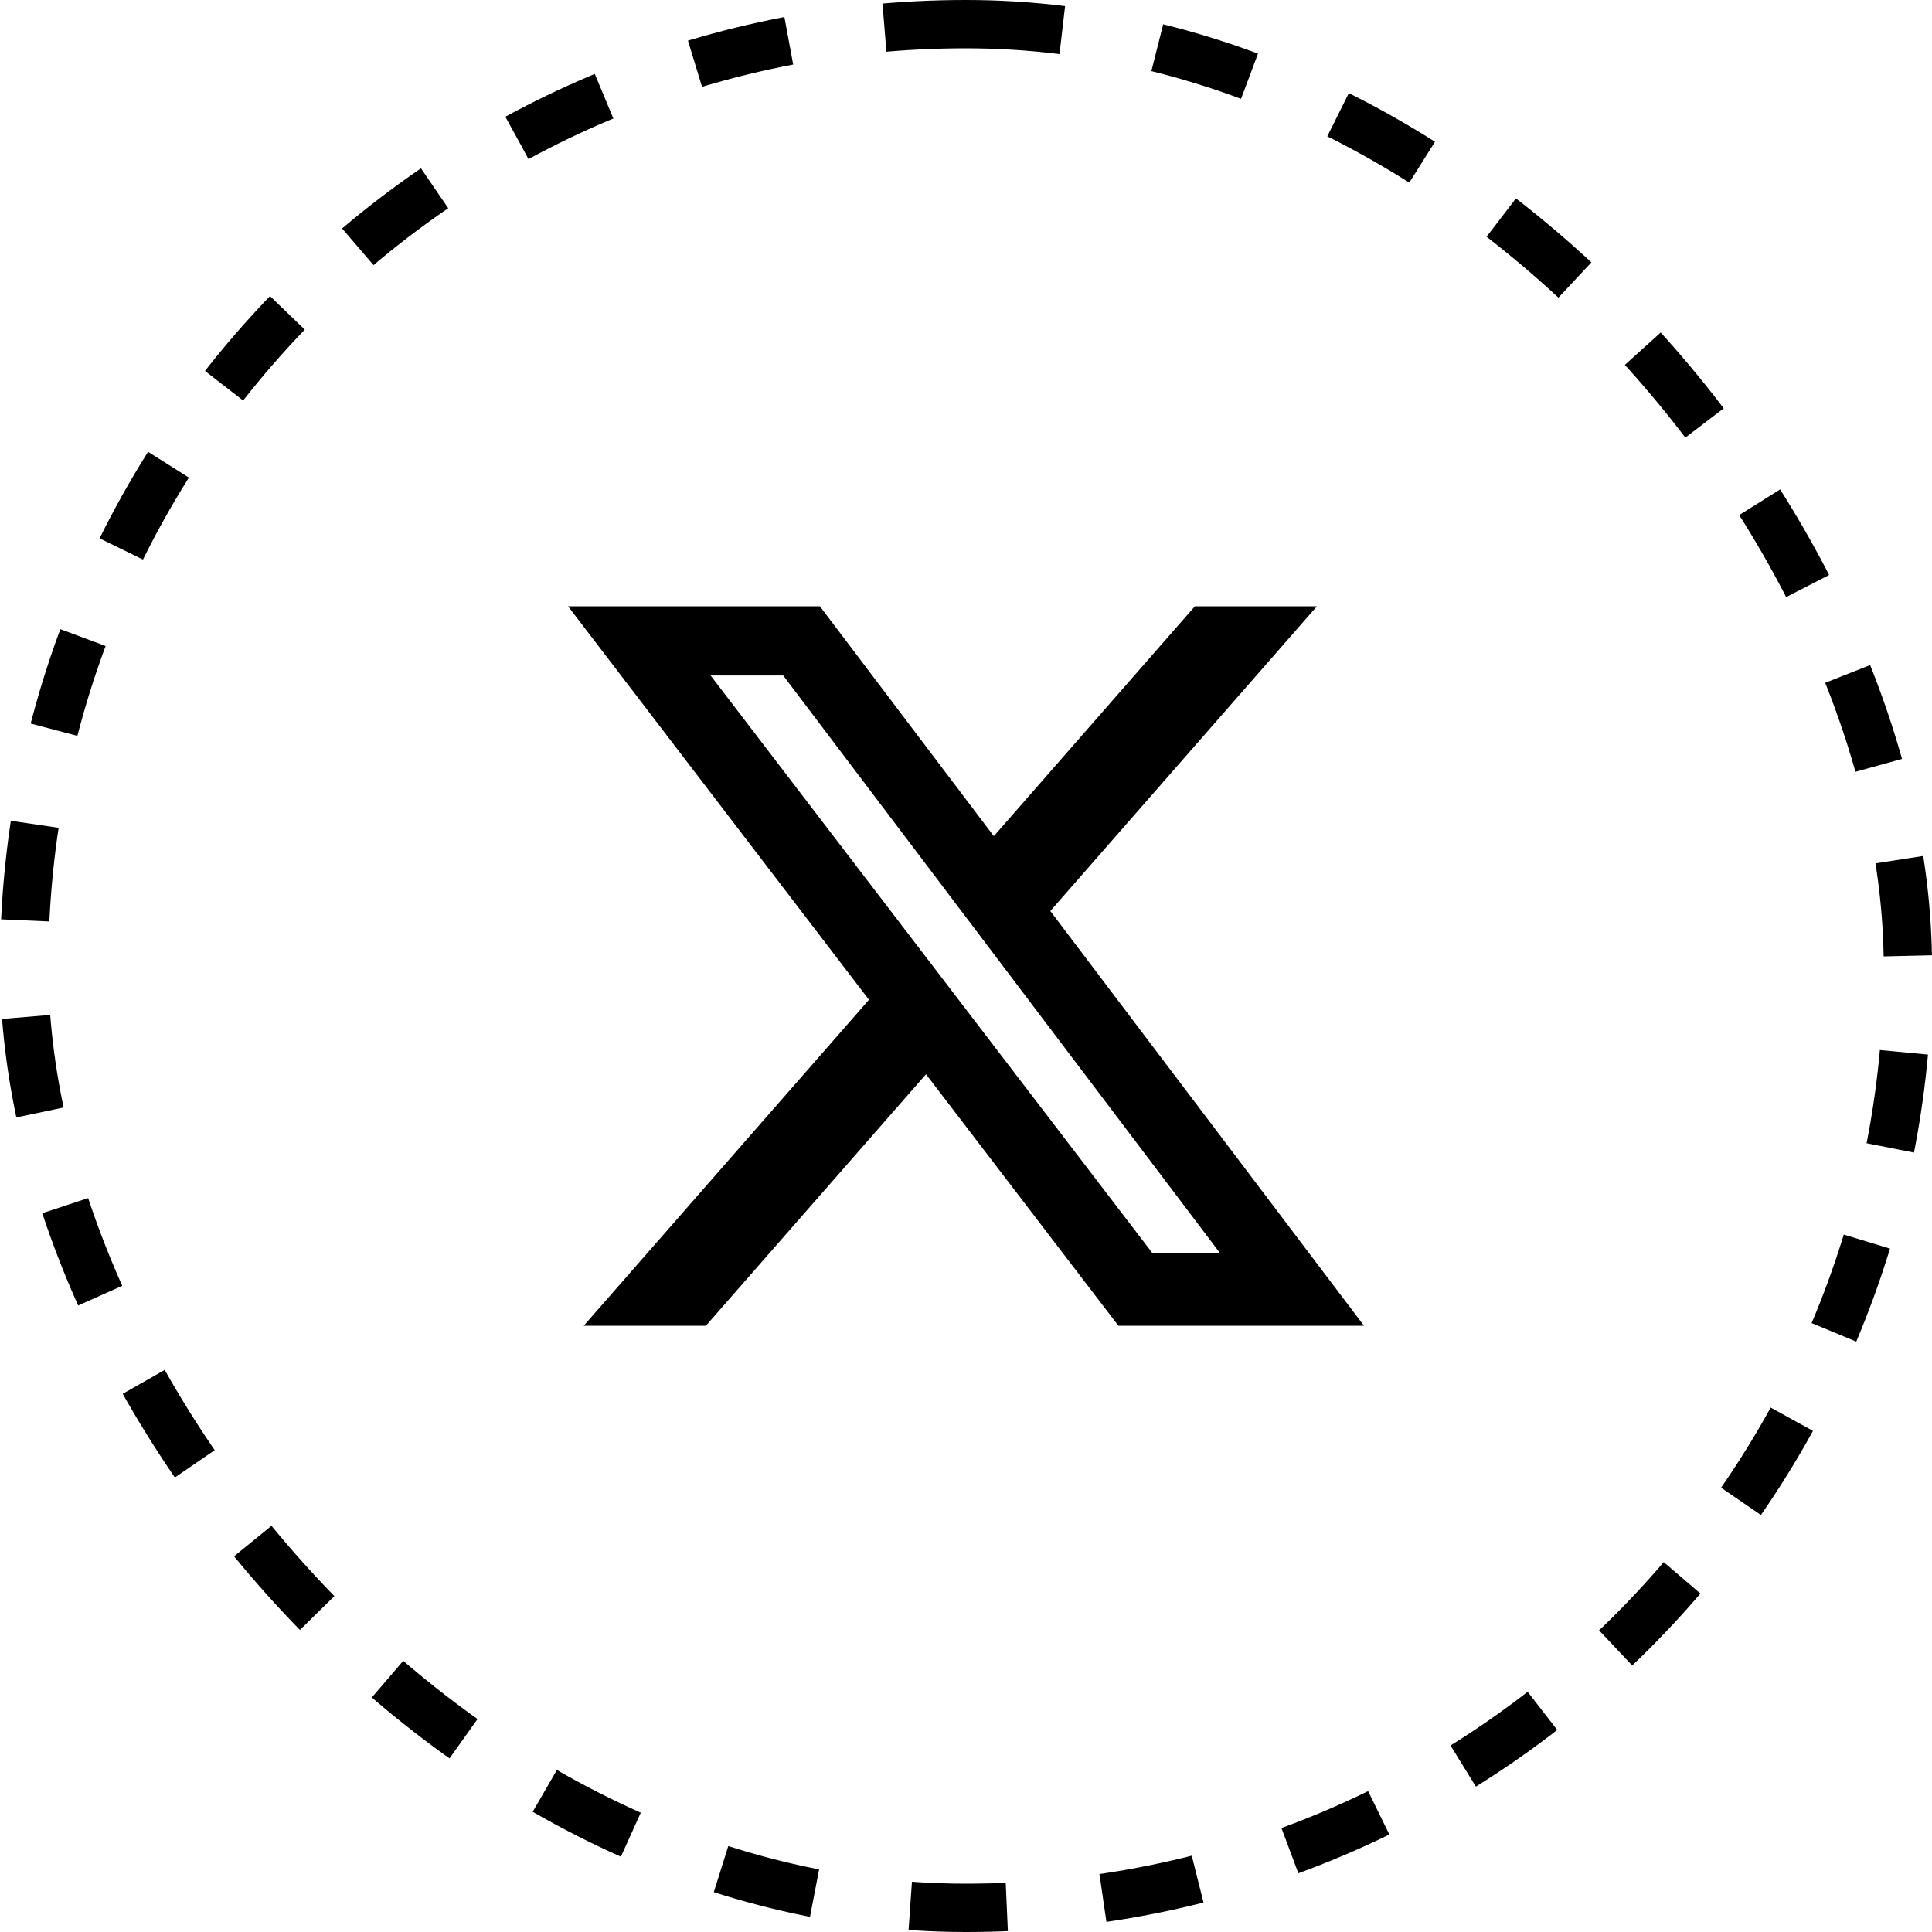
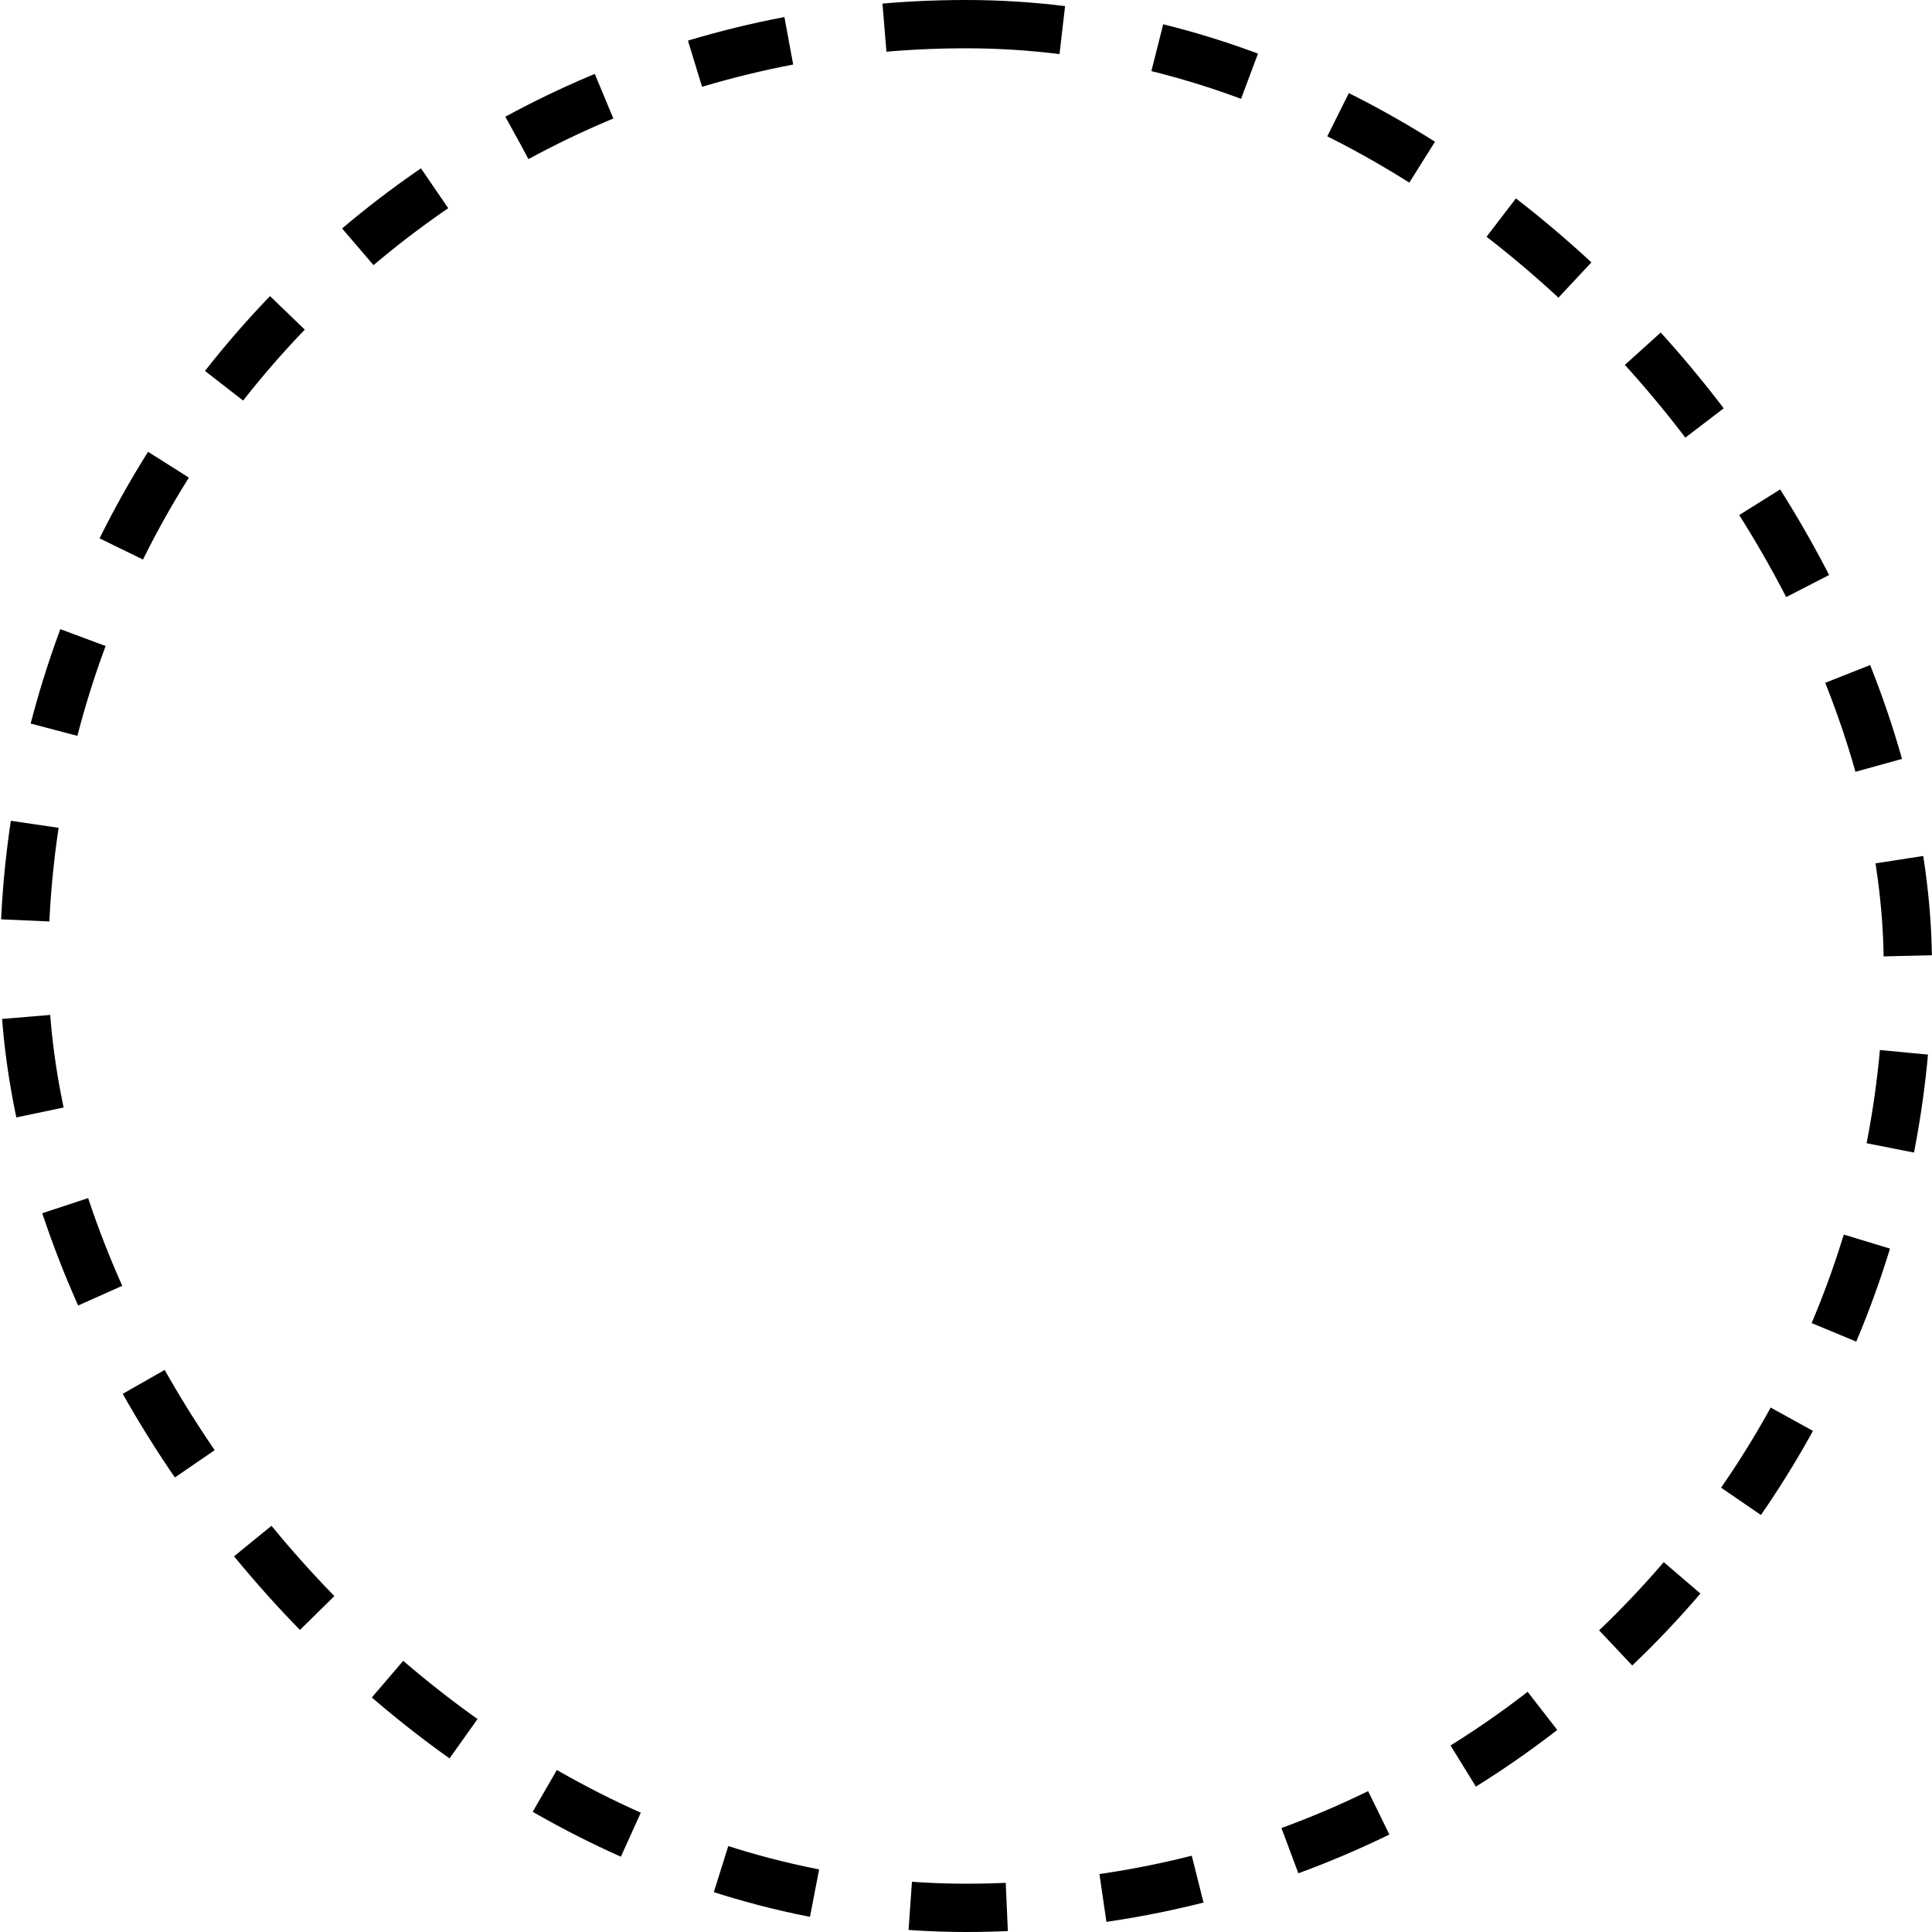
<svg xmlns="http://www.w3.org/2000/svg" width="40" height="40" viewBox="0 0 40 40" fill="none">
  <rect x="0.5" y="0.5" width="39" height="39" rx="19.5" stroke="black" stroke-dasharray="2 2" />
-   <path d="M24.739 12.552L20.576 17.312L16.975 12.552H11.761L17.991 20.699L12.086 27.448H14.615L19.172 22.241L23.155 27.448H28.24L21.746 18.862L27.266 12.552H24.739ZM23.853 25.936L14.712 13.985H16.215L25.253 25.936H23.853Z" fill="black" />
</svg>